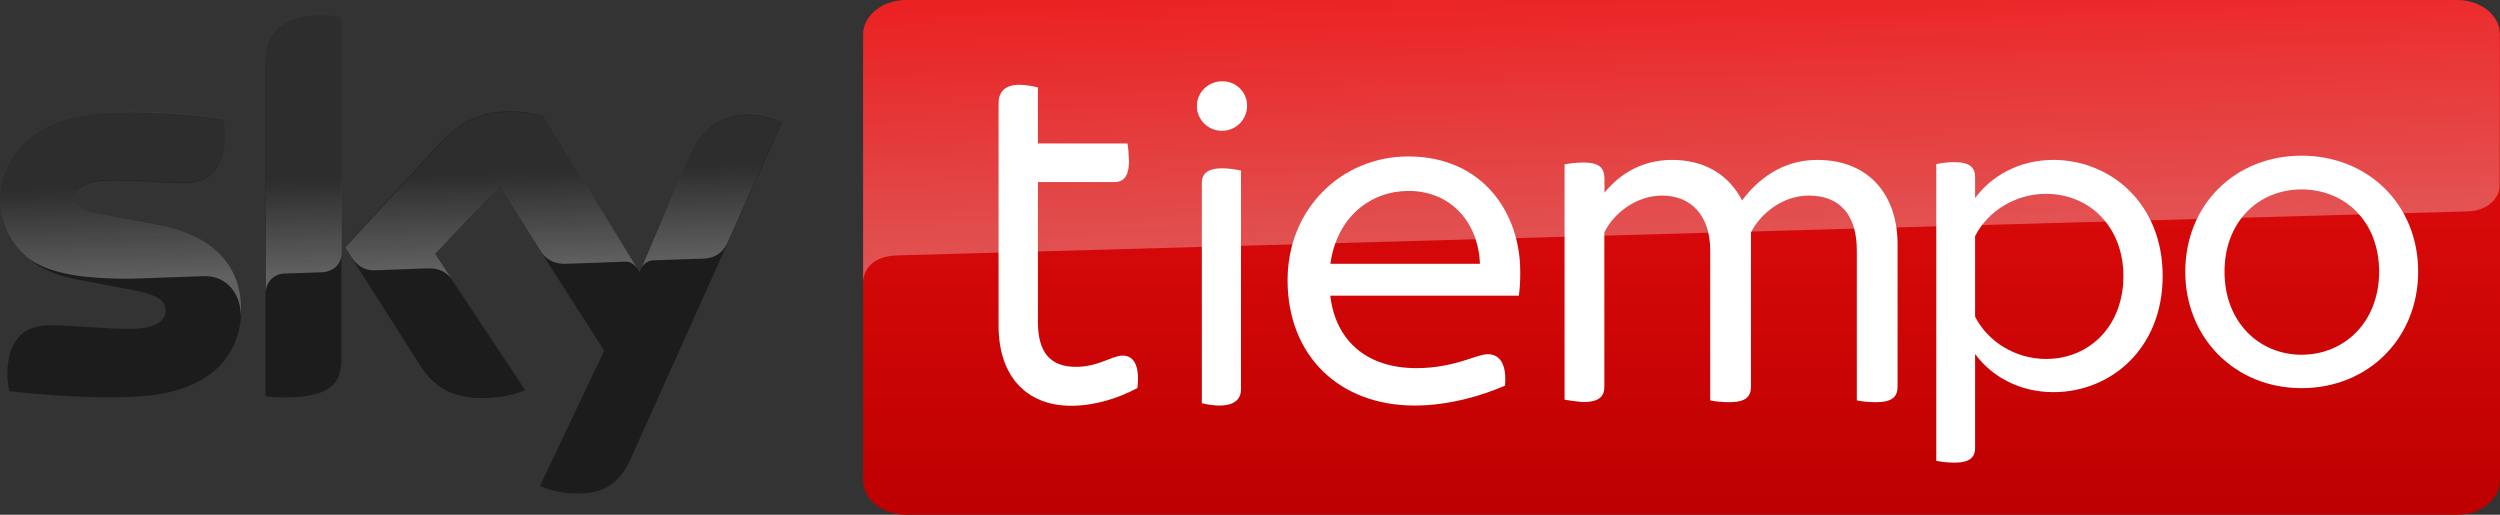
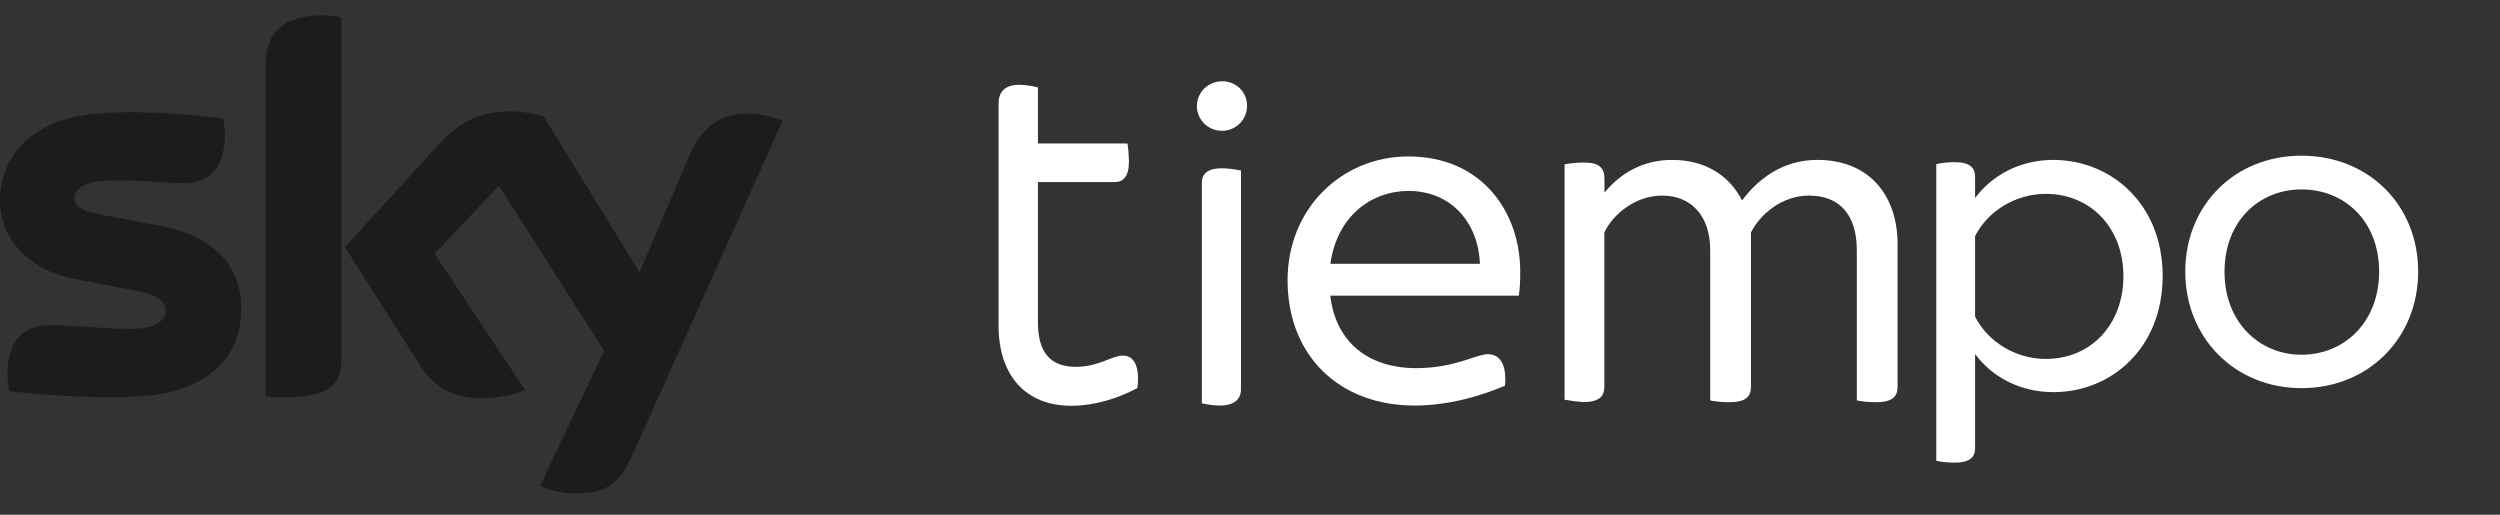
<svg xmlns="http://www.w3.org/2000/svg" version="1.1" id="svg898" x="0px" y="0px" viewBox="0 0 2312.3 476.1" style="enable-background:new 0 0 2312.3 476.1;" xml:space="preserve">
  <rect x="0" y="0" width="2312.3" height="476.1" fill="#333333" stroke="none" />
  <style type="text/css">
	.st0{fill:#1C1C1C;}
	.st1{opacity:0.3;fill:url(#path15297-4_1_);enable-background:new    ;}
	.st2{fill:url(#path15335_1_);}
	.st3{opacity:0.3;fill:url(#path15555_1_);enable-background:new    ;}
	.st4{fill:#FFFFFF;}
</style>
  <g>
    <g>
      <path id="path15585" class="st0" d="M223.2,285.4c0,43-28,74.2-85.2,80.4c-41.2,4.4-101-0.8-129.4-4c-1-4.6-1.8-10.4-1.8-15    c0-37.4,20.2-46,39.2-46c19.8,0,51,3.4,74,3.4c25.6,0,33.2-8.6,33.2-16.8c0-10.8-10.2-15.2-30-19L69,258c-45-8.6-69-39.6-69-72.6    c0-40,28.4-73.6,84.4-79.8c42.2-4.6,93.8,0.6,122,4c1,4.8,1.6,9.4,1.6,14.4c0,37.4-19.8,45.4-38.8,45.4c-14.6,0-37.2-2.6-63.2-2.6    c-26.4,0-37.2,7.2-37.2,16c0,9.4,10.4,13.2,26.8,16.2l51.6,9.6C200.4,218.2,223.2,248.4,223.2,285.4 M315.8,331.4    c0,23-9,36.2-54,36.2c-6,0-11.2-0.4-16.2-1.2V61.6c0-23.2,7.8-47.4,53.2-47.4c5.8,0,11.6,0.6,17,1.8V331.4z M499.5,449.4    c6,3,18,6.8,33.2,7c26.2,0.6,40.4-9.4,51-32.8l140-311.6c-5.8-3-18.6-6.6-29-6.8c-18-0.4-42.2,3.2-57.6,40l-45.6,106.6l-89-144.6    c-5.8-1.8-19.8-4.2-30-4.2c-31.6,0-49,11.6-67.2,31.2L319,228.6L388.6,338c12.8,20,29.8,30.2,57.2,30.2c18,0,33-4.2,40-7.4    l-83.8-126l59.4-63l97.4,152.6L499.5,449.4z" />
      <linearGradient id="path15297-4_1_" gradientUnits="userSpaceOnUse" x1="3194.101" y1="2756.005" x2="3200.023" y2="2756.005" gradientTransform="matrix(-0.987 -28.258 -28.258 0.987 81397.164 87788.703)">
        <stop offset="0" style="stop-color:#FFFFFF" />
        <stop offset="0.515" style="stop-color:#FFFFFF;stop-opacity:0.25" />
      </linearGradient>
-       <path id="path15297-4" class="st1" d="M245.8,61.6v209c0-8.4,6.4-17.2,17.2-17.6l0,0c7.6-0.2,28.8-1,35.2-1.2l0,0    c7-0.2,17.6-5,17.8-17.8l0,0V16c-5.4-1.2-11.2-1.8-17-1.8l0,0C253.6,14.4,245.8,38.4,245.8,61.6 M405.7,134.4l-86.4,94.4l7,10.8    c3,4,8.8,10.8,20.4,10.4l0,0c4.2-0.2,45.8-1.6,49.2-1.8l0,0c10.8-0.4,17.6,4.2,21.8,9.8l0,0l0,0l-15.4-23.2l59.4-63l39.8,62.6l0,0    c7.2,9.4,18,9.6,20.4,9.6l0,0c2,0,54.4-1.8,56.6-2l0,0c3.6-0.2,7.8,1.8,11,6.4l0,0l-86.6-140.8c-5.8-1.8-19.8-4.2-30-4.2l0,0    C441.3,103.2,423.9,114.6,405.7,134.4 M84.4,105.4C28.4,111.6,0,145,0,185.2l0,0c0,20.6,9.4,40.4,27.4,54.6l0,0    c13.6,9,27.6,12.4,41.4,14.8l0,0c11.4,2,38,3.8,57.8,3l0,0c6.2-0.2,51.8-1.8,61.6-2.2l0,0c23.2-0.8,35.6,19,34.4,38.8l0,0    c0-0.2,0-0.6,0-0.8l0,0v-0.2l0,0c0.2-2.6,0.4-5.2,0.4-7.8l0,0c0-37-22.8-67.2-75.8-77l0,0l-51.6-9.6C79,196,68.8,192,68.8,182.6    l0,0c0-8.8,11-16.2,37.2-16.2l0,0c26,0,48.6,2.6,63.2,2.6l0,0c19,0,38.8-8,38.8-45.4l0,0c0-5-0.6-9.6-1.6-14.4l0,0    c-20.2-2.4-52.6-5.8-84.8-5.8l0,0C109,103.6,96.4,104.2,84.4,105.4 M636.9,145.2l-44.2,104.2l0,0c0-0.2,2.8-8.2,11.4-8.6l0,0    c0,0,43.6-1.6,46.8-1.6l0,0c14.2-0.6,19.8-10.2,21.4-13.4l0,0l51.2-114.2c-5.8-3-18.6-6.6-29-6.8l0,0c-0.8,0-1.4,0-2.2,0l0,0    C674.5,105,651.7,109.8,636.9,145.2" />
    </g>
    <g>
      <linearGradient id="path15335_1_" gradientUnits="userSpaceOnUse" x1="6668.276" y1="952.09" x2="6668.276" y2="890.926" gradientTransform="matrix(7.5 0 0 7.5 -48457.461 -6664.67)">
        <stop offset="0" style="stop-color:#BD0000" />
        <stop offset="1" style="stop-color:#E90F10" />
      </linearGradient>
-       <path id="path15335" class="st2" d="M2272.5,0H838.3c-22.1,0-40,14.3-40,31.8v412.5c0,17.6,17.8,31.8,40,31.8h1434    c22.1,0,40-14.3,40-31.8V31.7C2312.3,14.3,2294.6,0,2272.5,0L2272.5,0" />
      <linearGradient id="path15555_1_" gradientUnits="userSpaceOnUse" x1="7500.939" y1="-319.144" x2="7505.166" y2="-319.144" gradientTransform="matrix(-1.956 -56.026 56.026 -1.956 34113.633 419839.594)">
        <stop offset="0" style="stop-color:#FFFFFF" />
        <stop offset="1" style="stop-color:#FFFFFF;stop-opacity:0.25" />
      </linearGradient>
-       <path id="path15555" class="st3" d="M838.3,0c-22.1,0-40,14.3-40,31.8l0,0v229c0-3.4,1.7-22.3,28.6-24.4l0,0    c1.4-0.1,2.5-0.2,3.9-0.2l0,0c117.9-3.2,1451.5-40.7,1451.5-40.7l0,0c16.5-0.2,29.8-10.9,29.6-24v-0.2l0,0l0.2-139.6    c0-17.6-17.8-31.8-40-31.8L838.3,0z" />
    </g>
  </g>
  <g>
    <path class="st4" d="M1302.5,144.7c-61.3,0-111.6,48-111.6,114.5c0,69.3,47.3,115.9,117.6,115.9c32.4,0,63.3-9.6,83.5-18.4   c1.8-20.4-5.2-29.1-15.9-29.1c-3.8,0-8,1.3-17.8,4.6c-14.1,4.6-29.2,8.3-48.3,8.3c-44.5,0-74.5-24-79.6-67h174.4   c1-7.3,1.4-14.7,1.3-22.2C1406.2,197.7,1372,144.7,1302.5,144.7z M1230.5,244c6.1-43.9,37.6-67.3,72.2-67.4   c39.8,0,64.7,29.7,66.1,67.4H1230.5z" />
    <path class="st4" d="M1130.2,75.2c-12.8,0-23.2,10.3-23.2,22.9s10.4,22.9,23.2,22.9c12.8,0,23.2-10.3,23.2-22.9c0-0.3,0-0.7,0-1.1   C1153.2,84.7,1142.8,74.9,1130.2,75.2z" />
    <path class="st4" d="M1111.6,169.2V373c25.6,5.8,36.2-1,36.2-12.7V157.7C1121,152.4,1111.6,157.9,1111.6,169.2z" />
    <path class="st4" d="M1680.7,147.9c-33,0-55.7,19-69.4,37.5c-12.4-24.1-35.1-37.5-64.7-37.5c-27,0-47.7,12.2-62.6,30.3v-12.7   c0-9.8-4.3-15.2-19.3-15.2c-6.6,0-13.8,1-17.6,1.7v217.7c3.8,0.7,11.1,1.7,16.7,2.2c15.4,0,20.1-5.2,20.1-14.4V215   c8.1-17.2,29.1-34.1,53.5-34.1c26.6,0,44.4,18.4,44.4,50.6v138.8c4,1,11.3,1.7,17.6,1.7c15.4,0,20.1-5.2,20.1-14.4V215   c8.6-17.2,29.1-34.1,53.5-34.1c29.1,0,44.4,18.4,44.4,50.6v138.8c4,1,11.3,1.7,17.6,1.7c15.4,0,20.1-5.2,20.1-14.4V227.1   C1755.6,182.9,1730.8,147.9,1680.7,147.9z" />
    <path class="st4" d="M2128.7,144c-61.7,0-107.5,45.7-107.5,107.3l0,0c0,61.2,45.9,107.7,107.5,107.7c62.1,0,107.9-46.5,107.9-107.7   C2236.7,189.7,2190.7,144,2128.7,144z M2128.7,328.1c-38.8,0-71.2-29.8-71.2-76.7c0-47.4,32.4-76.2,71.2-76.2   c39.4,0,71.8,28.8,71.8,76.2C2200.4,298.3,2168,328.1,2128.7,328.1z" />
    <path class="st4" d="M1899.3,147.9c-31.5,0-57.2,14.6-72.5,35.3v-19.8c0-8.2-4.8-13.4-18.8-13.4c-5.7,0-11.5,0.5-17.1,1.8v274.4   c5.6,1.2,11.3,1.7,17.1,1.7c14,0,18.8-5.2,18.8-13.4v-87.1c15.3,20.8,41,35.3,72.5,35.3c52.8,0,101-40,101-107.6   C2000.2,188.1,1952.1,148,1899.3,147.9z M1892.3,332c-28.1,0-53.7-15.9-65.5-39.1v-74.5c11.7-23.2,37.4-39.1,65.5-39.1   c41,0,71.7,31.1,71.7,76.2C1963.9,300.9,1933.3,332,1892.3,332z" />
    <path class="st4" d="M1038.5,328.9c-10.2,0-22.2,10.4-43.5,10.4c-23.5,0-35-13.4-35-41.2V168.4h70.9c8,0,13.3-5,13.3-19.3   c-0.1-5.5-0.5-11-1.4-16.4h-82.8V80.9c-5.5-1.5-11.2-2.3-16.9-2.5c-14.2,0-19.5,7-19.5,17.4v205.4c0,46.2,25.2,74.1,67.2,74.1   c21.3,0,42.6-6.5,61.2-16.4l0,0C1054.4,338.9,1049,328.9,1038.5,328.9z" />
  </g>
</svg>